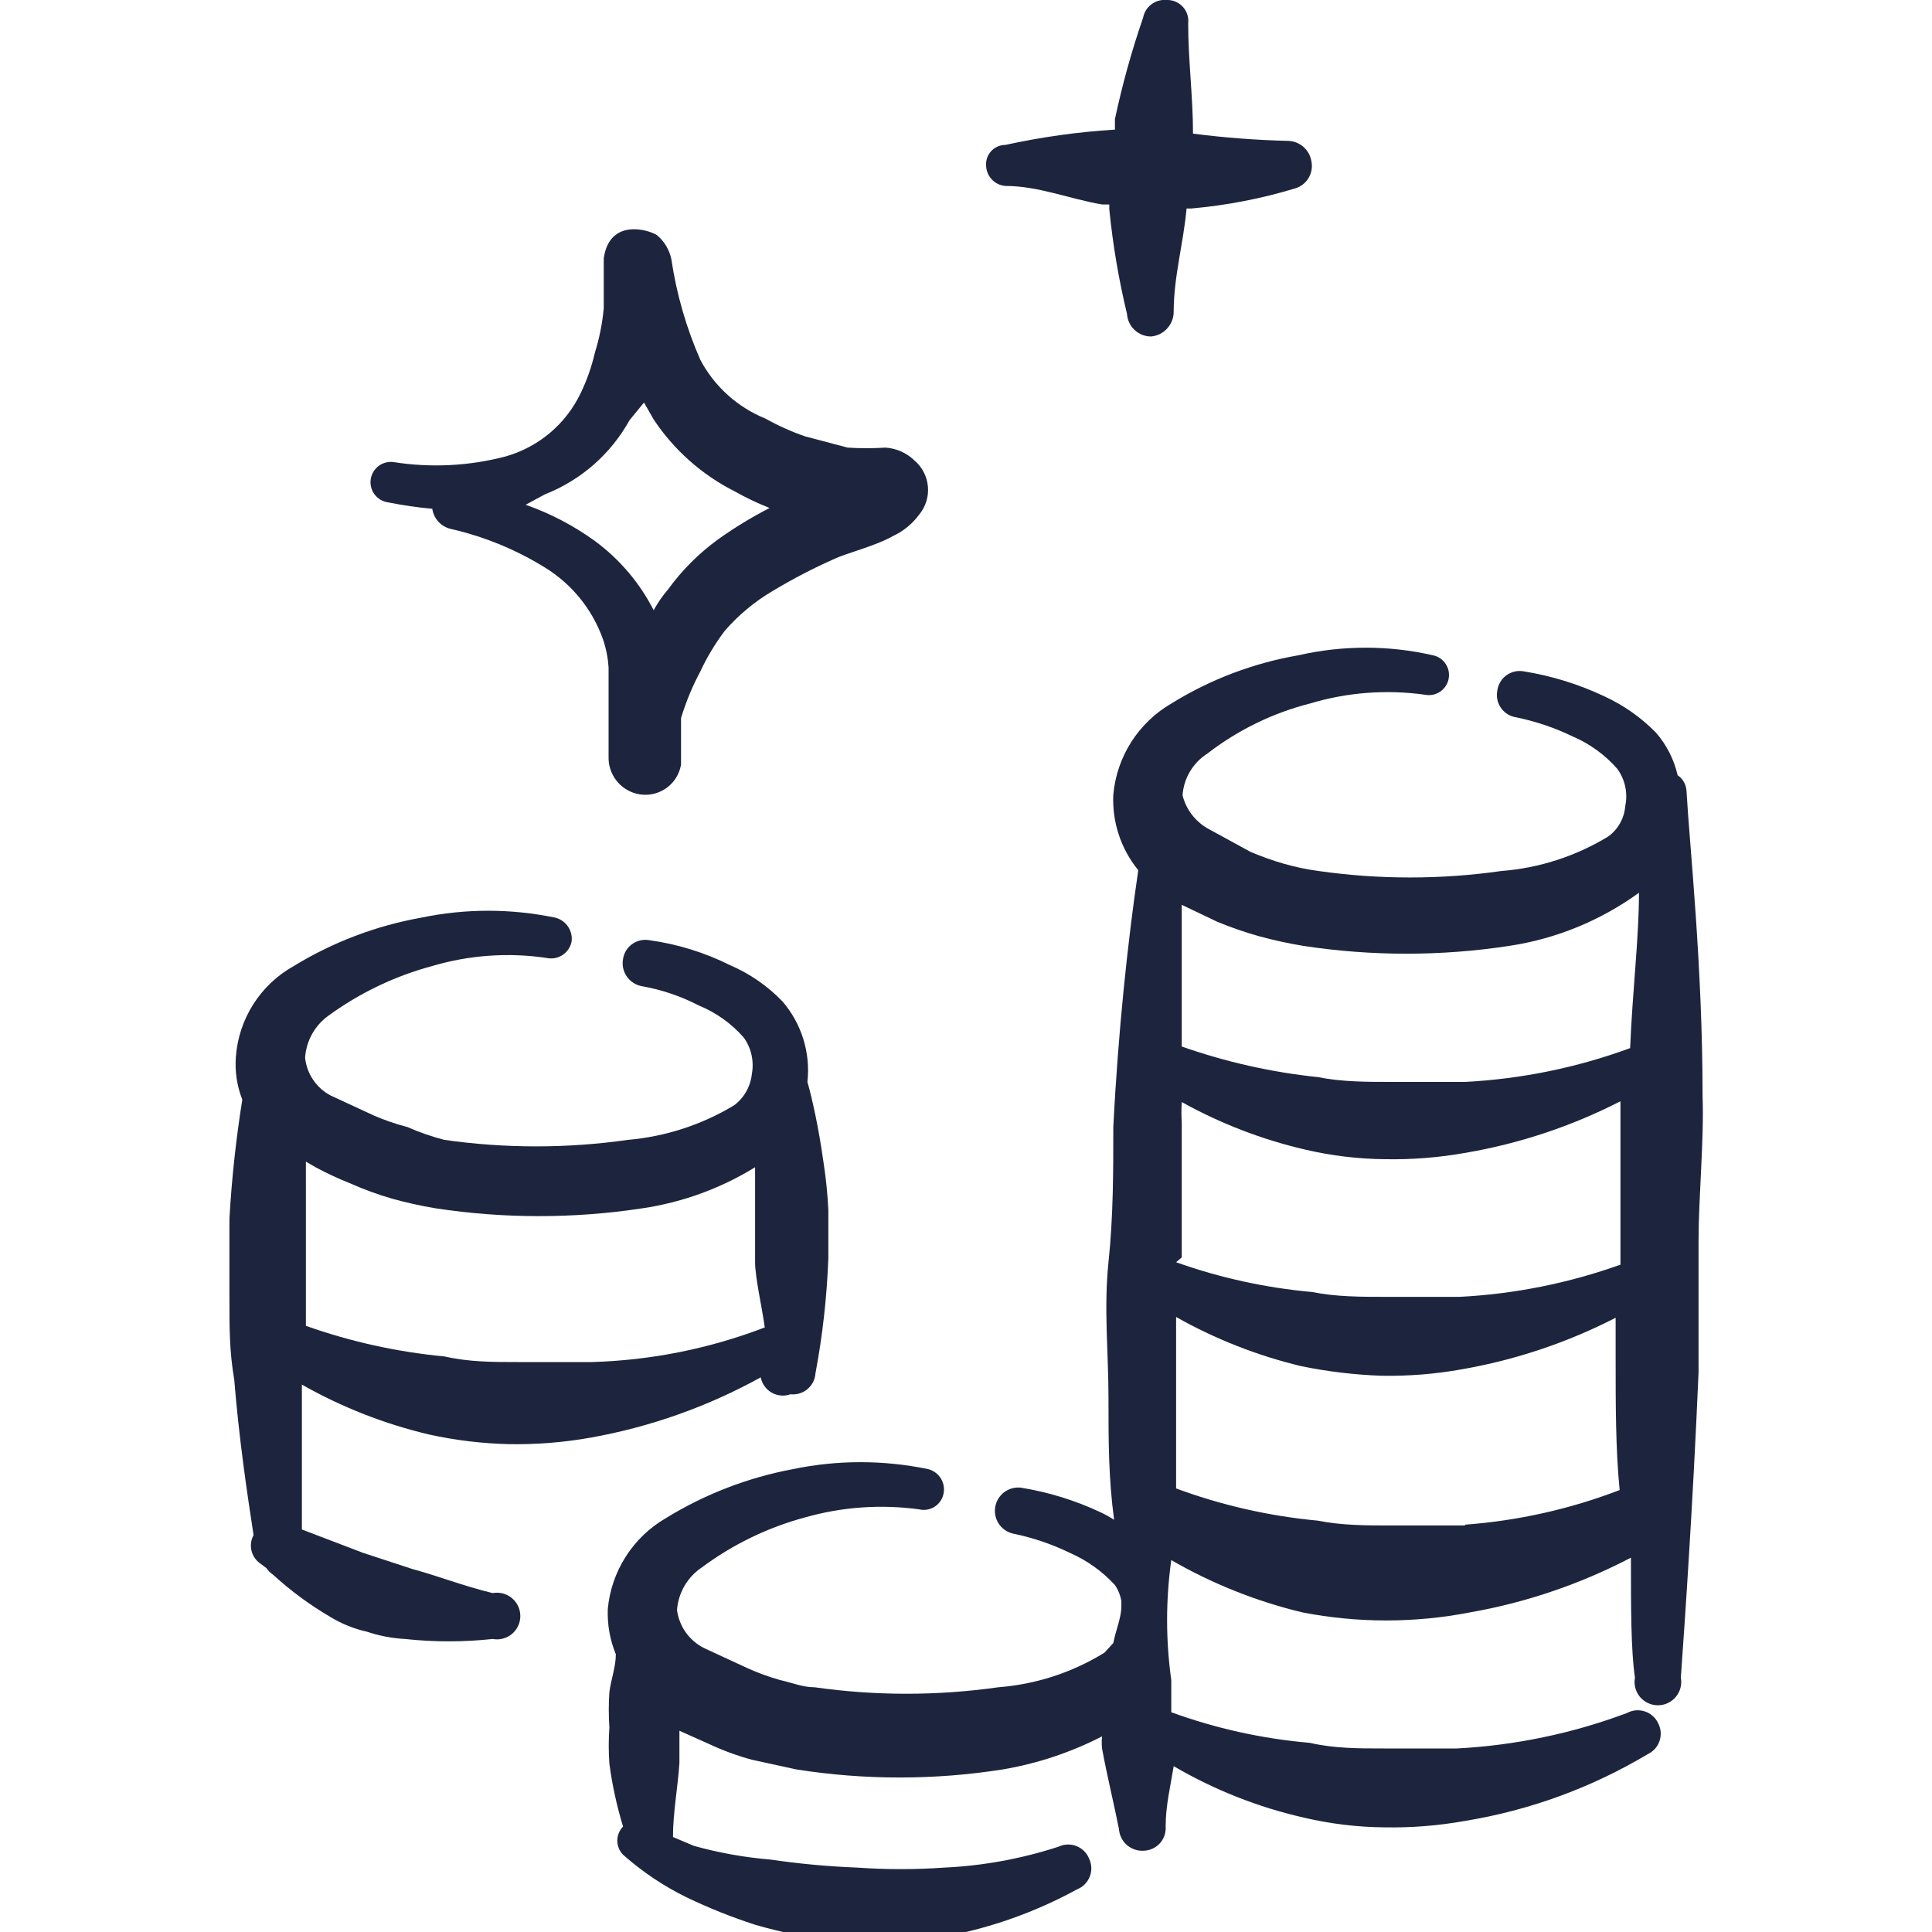
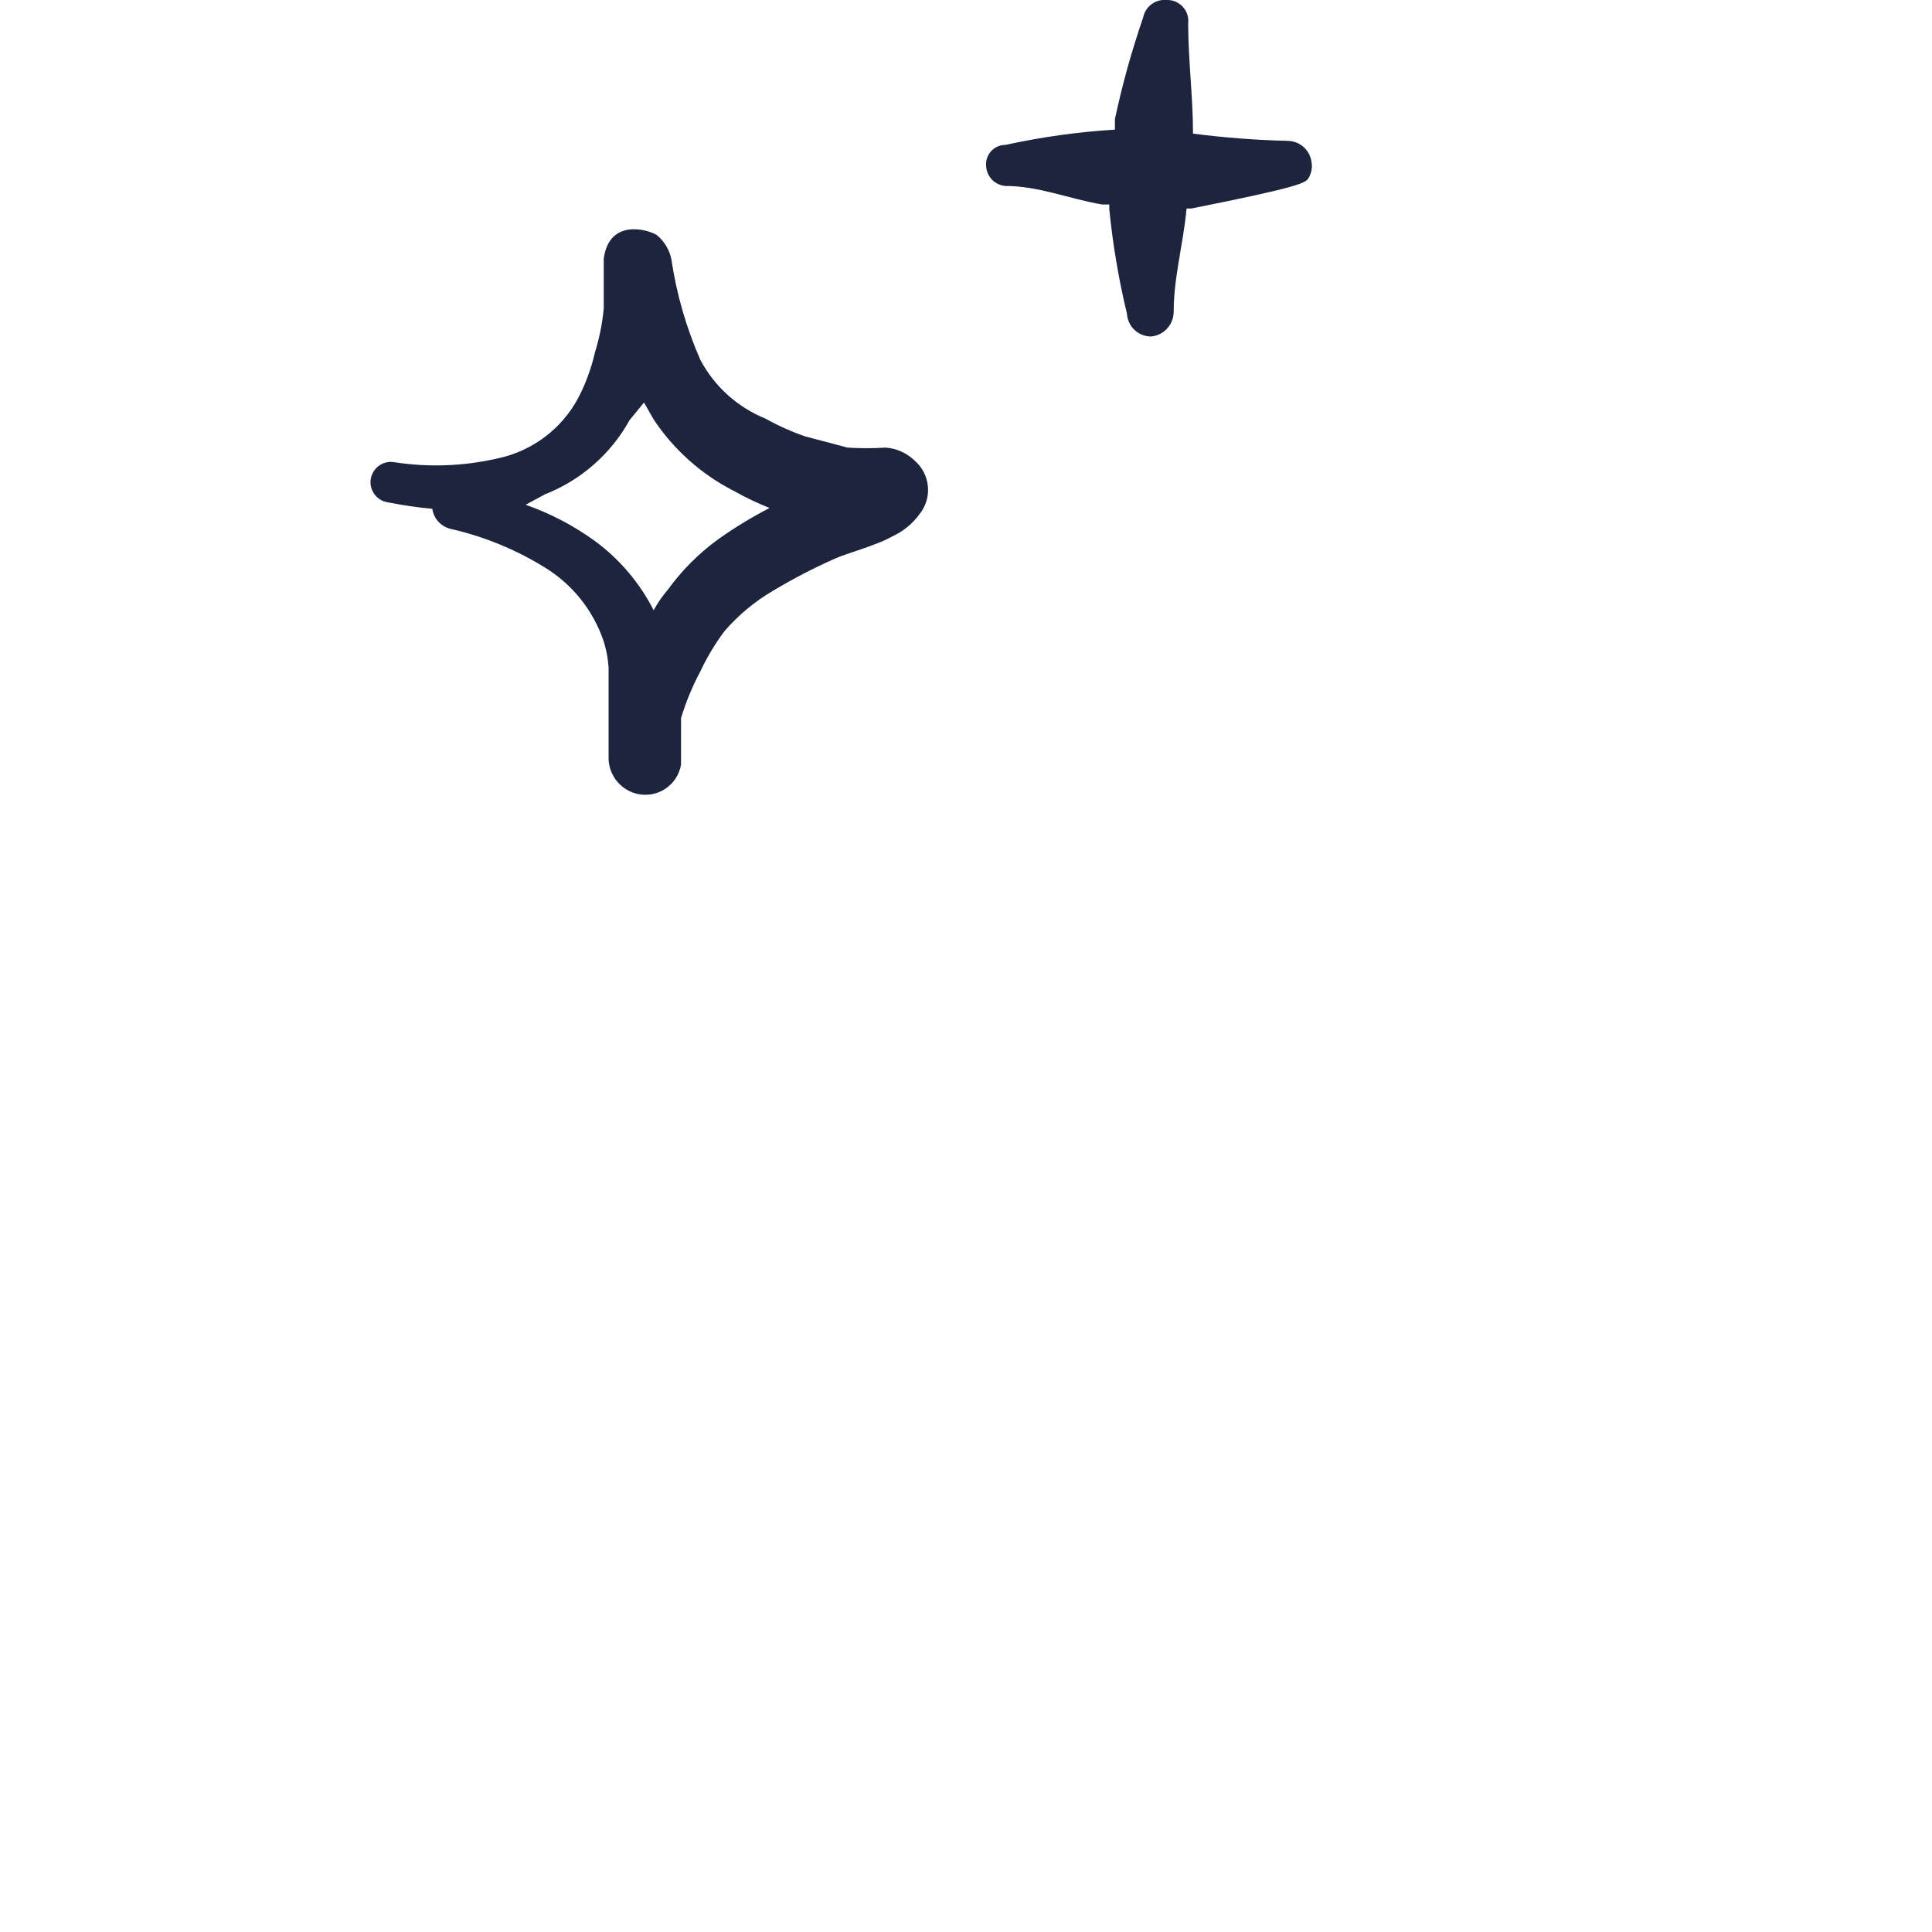
<svg xmlns="http://www.w3.org/2000/svg" width="60" height="60" viewBox="0 0 60 60" fill="none">
  <g clip-path="url(#clip0_174_265)">
    <path fill-rule="evenodd" clip-rule="evenodd" d="M12.05 15.601C12.504 15.692 12.963 15.759 13.425 15.801C13.446 15.951 13.513 16.091 13.616 16.203C13.718 16.314 13.852 16.392 14 16.426C15.034 16.662 16.023 17.067 16.925 17.626C17.761 18.14 18.397 18.925 18.725 19.851C18.822 20.134 18.88 20.428 18.9 20.726V22.326V23.501C18.892 23.764 18.975 24.021 19.134 24.23C19.294 24.44 19.52 24.588 19.775 24.651C19.925 24.687 20.08 24.693 20.232 24.667C20.384 24.641 20.529 24.584 20.658 24.499C20.787 24.415 20.897 24.305 20.982 24.176C21.066 24.047 21.123 23.903 21.15 23.751V22.301C21.302 21.799 21.503 21.314 21.75 20.851C21.956 20.41 22.208 19.991 22.5 19.601C22.928 19.105 23.435 18.682 24 18.351C24.62 17.978 25.263 17.644 25.925 17.351C26.3 17.176 27.2 16.951 27.725 16.651C28.053 16.5 28.337 16.267 28.55 15.976C28.749 15.733 28.846 15.421 28.817 15.108C28.789 14.794 28.64 14.505 28.4 14.301C28.157 14.065 27.838 13.923 27.5 13.901C27.109 13.926 26.716 13.926 26.325 13.901L25 13.551C24.576 13.404 24.166 13.22 23.775 13.001C22.906 12.65 22.189 12.004 21.75 11.176C21.312 10.179 21.009 9.128 20.85 8.051C20.789 7.757 20.631 7.493 20.4 7.301C20.125 7.126 18.925 6.776 18.75 8.026V9.576C18.707 10.043 18.614 10.503 18.475 10.951C18.374 11.392 18.223 11.819 18.025 12.226C17.797 12.697 17.472 13.114 17.072 13.45C16.671 13.786 16.203 14.034 15.7 14.176C14.566 14.473 13.383 14.533 12.225 14.351C12.143 14.339 12.059 14.344 11.979 14.365C11.899 14.386 11.823 14.422 11.757 14.472C11.691 14.522 11.636 14.584 11.594 14.656C11.552 14.727 11.524 14.806 11.512 14.888C11.501 14.97 11.506 15.054 11.527 15.134C11.547 15.214 11.584 15.29 11.634 15.356C11.684 15.422 11.746 15.478 11.817 15.52C11.889 15.562 11.968 15.589 12.05 15.601ZM16.925 15.351C18.041 14.913 18.969 14.1 19.55 13.051L20 12.501L20.3 13.026C20.927 13.971 21.789 14.737 22.8 15.251C23.154 15.451 23.522 15.626 23.9 15.776C23.344 16.062 22.809 16.388 22.3 16.751C21.705 17.183 21.182 17.706 20.75 18.301C20.578 18.501 20.427 18.719 20.3 18.951C19.867 18.102 19.242 17.366 18.475 16.801C17.817 16.324 17.092 15.945 16.325 15.676L16.925 15.351Z" fill="#1D253E" />
-     <path fill-rule="evenodd" clip-rule="evenodd" d="M52.875 34.05C52.875 29.95 52.475 26.325 52.375 24.55C52.368 24.455 52.34 24.363 52.292 24.281C52.245 24.198 52.179 24.128 52.1 24.075C51.988 23.584 51.756 23.129 51.425 22.75C50.964 22.281 50.422 21.9 49.825 21.625C49.032 21.25 48.191 20.989 47.325 20.85C47.231 20.832 47.134 20.834 47.041 20.855C46.948 20.876 46.86 20.916 46.783 20.972C46.705 21.028 46.64 21.099 46.592 21.182C46.543 21.264 46.512 21.355 46.5 21.45C46.482 21.542 46.483 21.637 46.502 21.729C46.521 21.82 46.559 21.907 46.613 21.984C46.666 22.061 46.735 22.127 46.814 22.177C46.894 22.227 46.982 22.26 47.075 22.275C47.689 22.4 48.286 22.602 48.85 22.875C49.377 23.102 49.847 23.444 50.225 23.875C50.345 24.039 50.429 24.226 50.472 24.424C50.515 24.622 50.516 24.827 50.475 25.025C50.461 25.212 50.407 25.394 50.316 25.558C50.226 25.721 50.101 25.864 49.95 25.975C48.942 26.59 47.802 26.959 46.625 27.05C44.743 27.318 42.832 27.318 40.95 27.05C40.587 27.002 40.227 26.926 39.875 26.825C39.517 26.722 39.166 26.597 38.825 26.45L37.5 25.725C37.309 25.615 37.142 25.467 37.008 25.291C36.875 25.115 36.779 24.914 36.725 24.7C36.743 24.438 36.822 24.183 36.957 23.958C37.092 23.732 37.278 23.541 37.5 23.4C38.442 22.673 39.522 22.145 40.675 21.85C41.833 21.501 43.052 21.408 44.25 21.575C44.33 21.591 44.413 21.592 44.494 21.576C44.574 21.561 44.651 21.529 44.719 21.484C44.788 21.439 44.847 21.381 44.893 21.312C44.939 21.244 44.971 21.168 44.987 21.088C45.004 21.007 45.004 20.924 44.989 20.844C44.973 20.763 44.942 20.686 44.896 20.618C44.851 20.549 44.793 20.491 44.725 20.445C44.657 20.399 44.58 20.366 44.5 20.35C43.126 20.036 41.699 20.036 40.325 20.35C38.924 20.592 37.583 21.101 36.375 21.85C35.871 22.143 35.445 22.552 35.132 23.044C34.819 23.535 34.627 24.095 34.575 24.675C34.534 25.527 34.81 26.365 35.35 27.025C35.025 29.225 34.725 32.025 34.575 35C34.575 36.375 34.575 37.775 34.425 39.2C34.275 40.625 34.425 42.025 34.425 43.4C34.425 44.775 34.425 45.9 34.6 47.2C34.472 47.116 34.338 47.041 34.2 46.975C33.407 46.6 32.566 46.339 31.7 46.2C31.517 46.181 31.334 46.231 31.186 46.342C31.04 46.452 30.94 46.615 30.908 46.796C30.877 46.977 30.915 47.163 31.015 47.317C31.116 47.471 31.271 47.581 31.45 47.625C32.064 47.75 32.661 47.952 33.225 48.225C33.756 48.458 34.233 48.798 34.625 49.225C34.727 49.375 34.795 49.546 34.825 49.725V49.875C34.825 50.25 34.65 50.625 34.575 51.025L34.3 51.325C33.301 51.942 32.17 52.31 31 52.4C29.109 52.668 27.19 52.668 25.3 52.4C24.925 52.4 24.575 52.25 24.225 52.175C23.874 52.076 23.531 51.951 23.2 51.8L21.85 51.175C21.628 51.06 21.437 50.894 21.293 50.689C21.149 50.484 21.057 50.248 21.025 50C21.045 49.735 21.125 49.478 21.259 49.248C21.394 49.019 21.578 48.822 21.8 48.675C22.76 47.962 23.845 47.436 25 47.125C26.153 46.797 27.362 46.712 28.55 46.875C28.63 46.894 28.714 46.896 28.795 46.882C28.876 46.868 28.954 46.838 29.024 46.794C29.093 46.75 29.154 46.692 29.201 46.625C29.249 46.557 29.282 46.481 29.3 46.4C29.338 46.234 29.309 46.061 29.22 45.916C29.131 45.771 28.99 45.667 28.825 45.625C27.44 45.337 26.01 45.337 24.625 45.625C23.226 45.887 21.887 46.404 20.675 47.15C20.171 47.443 19.745 47.852 19.432 48.344C19.119 48.835 18.927 49.395 18.875 49.975C18.858 50.454 18.943 50.931 19.125 51.375C19.125 51.775 18.975 52.15 18.925 52.55C18.9 52.916 18.9 53.284 18.925 53.65C18.898 54.025 18.898 54.401 18.925 54.775C19.013 55.436 19.155 56.088 19.35 56.725C19.235 56.842 19.171 56.999 19.171 57.163C19.171 57.326 19.235 57.483 19.35 57.6C19.945 58.129 20.61 58.575 21.325 58.925C22.013 59.255 22.723 59.539 23.45 59.775C24.267 60.012 25.104 60.18 25.95 60.275C26.781 60.356 27.618 60.356 28.45 60.275C30.203 60.066 31.901 59.523 33.45 58.675C33.539 58.64 33.62 58.587 33.687 58.519C33.755 58.451 33.808 58.37 33.843 58.281C33.878 58.192 33.895 58.097 33.892 58.001C33.889 57.906 33.866 57.812 33.825 57.725C33.79 57.636 33.736 57.555 33.669 57.488C33.601 57.42 33.52 57.367 33.431 57.332C33.342 57.297 33.247 57.28 33.151 57.283C33.055 57.286 32.961 57.309 32.875 57.35C31.726 57.725 30.532 57.944 29.325 58C28.426 58.063 27.524 58.063 26.625 58C25.721 57.965 24.82 57.882 23.925 57.75C23.122 57.684 22.326 57.541 21.55 57.325L20.9 57.05C20.9 56.275 21.05 55.525 21.1 54.75V53.75L22.05 54.175C22.469 54.37 22.904 54.529 23.35 54.65L24.725 54.95C26.853 55.286 29.021 55.286 31.15 54.95C32.221 54.768 33.258 54.422 34.225 53.925C34.212 54.05 34.212 54.175 34.225 54.3C34.375 55.125 34.575 55.925 34.75 56.8C34.756 56.895 34.781 56.989 34.824 57.074C34.866 57.16 34.925 57.236 34.997 57.299C35.069 57.361 35.153 57.409 35.243 57.44C35.334 57.47 35.43 57.482 35.525 57.475C35.619 57.472 35.712 57.45 35.797 57.41C35.882 57.37 35.959 57.314 36.022 57.244C36.085 57.174 36.133 57.092 36.164 57.003C36.194 56.913 36.207 56.819 36.2 56.725C36.2 56.075 36.35 55.475 36.45 54.85C37.71 55.587 39.076 56.127 40.5 56.45C41.319 56.642 42.158 56.743 43 56.75C43.838 56.765 44.675 56.698 45.5 56.55C47.505 56.222 49.431 55.518 51.175 54.475C51.26 54.435 51.335 54.379 51.398 54.309C51.46 54.239 51.508 54.157 51.538 54.069C51.568 53.98 51.581 53.886 51.574 53.793C51.568 53.7 51.542 53.609 51.5 53.525C51.46 53.437 51.403 53.358 51.331 53.294C51.259 53.229 51.175 53.18 51.083 53.15C50.992 53.119 50.895 53.108 50.799 53.116C50.703 53.125 50.609 53.154 50.525 53.2C48.833 53.834 47.054 54.205 45.25 54.3H42.95C42.2 54.3 41.425 54.3 40.675 54.125C39.206 53.999 37.76 53.68 36.375 53.175V52.175C36.202 50.94 36.202 49.686 36.375 48.45C37.648 49.185 39.02 49.732 40.45 50.075C42.167 50.408 43.932 50.408 45.65 50.075C47.394 49.769 49.08 49.195 50.65 48.375C50.65 49.95 50.65 51.25 50.775 52.1C50.755 52.205 50.759 52.313 50.785 52.416C50.812 52.519 50.861 52.615 50.929 52.697C50.997 52.779 51.083 52.845 51.179 52.89C51.276 52.936 51.381 52.959 51.487 52.959C51.594 52.959 51.699 52.936 51.796 52.89C51.892 52.845 51.977 52.779 52.045 52.697C52.113 52.615 52.163 52.519 52.189 52.416C52.216 52.313 52.219 52.205 52.2 52.1C52.325 50.35 52.575 46.725 52.75 42.625V38.55C52.75 37.175 52.925 35.375 52.875 34.05ZM36.7 39.05V34.875C36.687 34.659 36.687 34.442 36.7 34.225C37.9 34.892 39.188 35.388 40.525 35.7C41.344 35.892 42.183 35.993 43.025 36C43.863 36.015 44.7 35.948 45.525 35.8C47.197 35.514 48.815 34.974 50.325 34.2V38.125V39.275C48.716 39.851 47.031 40.188 45.325 40.275H43.025C42.275 40.275 41.5 40.275 40.75 40.125C39.308 39.995 37.889 39.685 36.525 39.2L36.7 39.05ZM37.8 28.625C38.224 28.801 38.658 28.951 39.1 29.075C39.553 29.199 40.012 29.299 40.475 29.375C42.596 29.699 44.754 29.699 46.875 29.375C48.329 29.155 49.709 28.589 50.9 27.725C50.9 29.125 50.7 30.75 50.625 32.55C48.979 33.155 47.251 33.509 45.5 33.6H43.2C42.45 33.6 41.675 33.6 40.925 33.45C39.484 33.3 38.066 32.981 36.7 32.5V28.1L37.8 28.625ZM45.5 47.375H43.2C42.45 47.375 41.675 47.375 40.925 47.225C39.421 47.085 37.942 46.749 36.525 46.225V43.2V40.9C37.739 41.586 39.044 42.099 40.4 42.425C41.223 42.595 42.059 42.695 42.9 42.725C43.738 42.74 44.575 42.673 45.4 42.525C47.063 42.235 48.673 41.695 50.175 40.925V42.175C50.175 43.625 50.175 45.025 50.3 46.275C48.761 46.866 47.144 47.228 45.5 47.35V47.375Z" fill="#1D253E" />
-     <path fill-rule="evenodd" clip-rule="evenodd" d="M24.55 43.3C24.644 43.31 24.739 43.302 24.829 43.274C24.92 43.247 25.004 43.201 25.076 43.141C25.149 43.08 25.208 43.005 25.251 42.921C25.294 42.837 25.319 42.744 25.325 42.65C25.547 41.47 25.68 40.275 25.725 39.075V37.575C25.701 37.081 25.651 36.589 25.575 36.1C25.425 35.025 25.225 34.125 25.075 33.6C25.125 33.153 25.081 32.7 24.948 32.269C24.815 31.839 24.594 31.441 24.3 31.1C23.839 30.621 23.286 30.238 22.675 29.975C21.889 29.583 21.045 29.321 20.175 29.2C20.083 29.182 19.988 29.183 19.896 29.202C19.805 29.222 19.718 29.259 19.641 29.313C19.564 29.366 19.498 29.435 19.448 29.515C19.398 29.594 19.365 29.683 19.35 29.775C19.332 29.869 19.332 29.965 19.351 30.058C19.37 30.152 19.408 30.24 19.461 30.319C19.515 30.398 19.583 30.466 19.663 30.518C19.742 30.571 19.831 30.607 19.925 30.625C20.544 30.734 21.142 30.936 21.7 31.225C22.238 31.445 22.718 31.787 23.1 32.225C23.215 32.386 23.297 32.569 23.339 32.762C23.382 32.956 23.386 33.155 23.35 33.35C23.33 33.542 23.271 33.727 23.177 33.895C23.082 34.063 22.954 34.209 22.8 34.325C21.797 34.931 20.668 35.298 19.5 35.4C17.61 35.669 15.691 35.669 13.8 35.4C13.406 35.298 13.022 35.164 12.65 35C12.3 34.91 11.957 34.793 11.625 34.65L10.275 34.025C10.055 33.911 9.867 33.743 9.727 33.538C9.587 33.333 9.501 33.097 9.475 32.85C9.492 32.587 9.568 32.331 9.698 32.102C9.828 31.872 10.008 31.675 10.225 31.525C11.19 30.826 12.274 30.309 13.425 30C14.576 29.66 15.788 29.574 16.975 29.75C17.059 29.768 17.145 29.77 17.23 29.755C17.314 29.74 17.395 29.708 17.466 29.661C17.539 29.615 17.601 29.555 17.649 29.484C17.698 29.413 17.732 29.334 17.75 29.25C17.774 29.085 17.736 28.918 17.643 28.779C17.551 28.641 17.411 28.542 17.25 28.5C15.873 28.212 14.452 28.212 13.075 28.5C11.677 28.75 10.337 29.259 9.125 30C8.614 30.285 8.182 30.692 7.868 31.185C7.554 31.678 7.367 32.242 7.325 32.825C7.291 33.276 7.359 33.729 7.525 34.15C7.329 35.376 7.195 36.611 7.125 37.85V40.35C7.125 41.25 7.125 41.975 7.275 42.85C7.425 44.7 7.675 46.375 7.875 47.675C7.795 47.82 7.772 47.989 7.809 48.151C7.845 48.312 7.94 48.454 8.075 48.55L8.275 48.7C8.328 48.779 8.396 48.847 8.475 48.9C9.026 49.405 9.63 49.849 10.275 50.225C10.623 50.435 11.003 50.587 11.4 50.675C11.78 50.803 12.175 50.878 12.575 50.9C13.481 50.998 14.394 50.998 15.3 50.9C15.405 50.92 15.512 50.916 15.616 50.889C15.719 50.863 15.815 50.814 15.897 50.746C15.979 50.678 16.045 50.592 16.09 50.496C16.136 50.399 16.159 50.294 16.159 50.188C16.159 50.081 16.136 49.976 16.09 49.879C16.045 49.783 15.979 49.698 15.897 49.63C15.815 49.562 15.719 49.512 15.616 49.486C15.512 49.459 15.405 49.455 15.3 49.475C14.375 49.25 13.625 48.95 12.8 48.725L11.275 48.225L9.375 47.5V43C10.612 43.701 11.941 44.223 13.325 44.55C14.147 44.731 14.984 44.831 15.825 44.85C16.663 44.863 17.5 44.796 18.325 44.65C20.183 44.321 21.973 43.687 23.625 42.775C23.644 42.874 23.685 42.968 23.744 43.05C23.803 43.132 23.879 43.201 23.967 43.251C24.055 43.3 24.152 43.331 24.253 43.339C24.354 43.348 24.455 43.334 24.55 43.3ZM18.375 42.3H16.075C15.3 42.3 14.575 42.3 13.8 42.125C12.333 41.987 10.889 41.668 9.5 41.175V40.05V37.675V36.075L9.8 36.25C10.149 36.437 10.507 36.604 10.875 36.75C11.297 36.938 11.731 37.097 12.175 37.225C12.619 37.349 13.07 37.449 13.525 37.525C15.655 37.849 17.82 37.849 19.95 37.525C21.191 37.342 22.382 36.908 23.45 36.25V37.725V39.2C23.45 39.675 23.675 40.65 23.75 41.225C22.032 41.884 20.215 42.248 18.375 42.3Z" fill="#1D253E" />
-     <path fill-rule="evenodd" clip-rule="evenodd" d="M31.225 5.775C32.25 5.775 33.2 6.175 34.225 6.35H34.45V6.5C34.559 7.595 34.743 8.681 35 9.75C35.013 9.94 35.097 10.119 35.236 10.249C35.376 10.379 35.559 10.451 35.75 10.45C35.942 10.432 36.12 10.342 36.25 10.198C36.38 10.055 36.451 9.869 36.45 9.675C36.45 8.6 36.75 7.575 36.85 6.475H37C38.093 6.378 39.174 6.169 40.225 5.85C40.4 5.798 40.549 5.681 40.642 5.523C40.734 5.366 40.764 5.179 40.725 5C40.696 4.828 40.607 4.671 40.475 4.557C40.343 4.443 40.175 4.379 40 4.375C39.013 4.351 38.029 4.276 37.05 4.15C37.05 3 36.9 1.875 36.9 0.725C36.911 0.632 36.901 0.537 36.872 0.447C36.843 0.358 36.794 0.276 36.73 0.207C36.666 0.138 36.587 0.084 36.5 0.048C36.413 0.012 36.319 -0.004 36.225 0C36.057 -0.015 35.89 0.033 35.756 0.135C35.622 0.237 35.53 0.385 35.5 0.55C35.144 1.581 34.852 2.633 34.625 3.7C34.625 3.7 34.625 3.925 34.625 4.025C33.481 4.096 32.344 4.255 31.225 4.5C31.142 4.5 31.059 4.517 30.983 4.55C30.907 4.584 30.838 4.632 30.782 4.693C30.726 4.754 30.682 4.827 30.655 4.905C30.628 4.984 30.618 5.067 30.625 5.15C30.631 5.31 30.695 5.462 30.806 5.577C30.916 5.693 31.066 5.763 31.225 5.775Z" fill="#1D253E" />
+     <path fill-rule="evenodd" clip-rule="evenodd" d="M31.225 5.775C32.25 5.775 33.2 6.175 34.225 6.35H34.45V6.5C34.559 7.595 34.743 8.681 35 9.75C35.013 9.94 35.097 10.119 35.236 10.249C35.376 10.379 35.559 10.451 35.75 10.45C35.942 10.432 36.12 10.342 36.25 10.198C36.38 10.055 36.451 9.869 36.45 9.675C36.45 8.6 36.75 7.575 36.85 6.475H37C40.4 5.798 40.549 5.681 40.642 5.523C40.734 5.366 40.764 5.179 40.725 5C40.696 4.828 40.607 4.671 40.475 4.557C40.343 4.443 40.175 4.379 40 4.375C39.013 4.351 38.029 4.276 37.05 4.15C37.05 3 36.9 1.875 36.9 0.725C36.911 0.632 36.901 0.537 36.872 0.447C36.843 0.358 36.794 0.276 36.73 0.207C36.666 0.138 36.587 0.084 36.5 0.048C36.413 0.012 36.319 -0.004 36.225 0C36.057 -0.015 35.89 0.033 35.756 0.135C35.622 0.237 35.53 0.385 35.5 0.55C35.144 1.581 34.852 2.633 34.625 3.7C34.625 3.7 34.625 3.925 34.625 4.025C33.481 4.096 32.344 4.255 31.225 4.5C31.142 4.5 31.059 4.517 30.983 4.55C30.907 4.584 30.838 4.632 30.782 4.693C30.726 4.754 30.682 4.827 30.655 4.905C30.628 4.984 30.618 5.067 30.625 5.15C30.631 5.31 30.695 5.462 30.806 5.577C30.916 5.693 31.066 5.763 31.225 5.775Z" fill="#1D253E" />
  </g>
  <defs>
    <clipPath id="clip0_174_265">
      <rect width="60" height="60" fill="white" />
    </clipPath>
  </defs>
</svg>